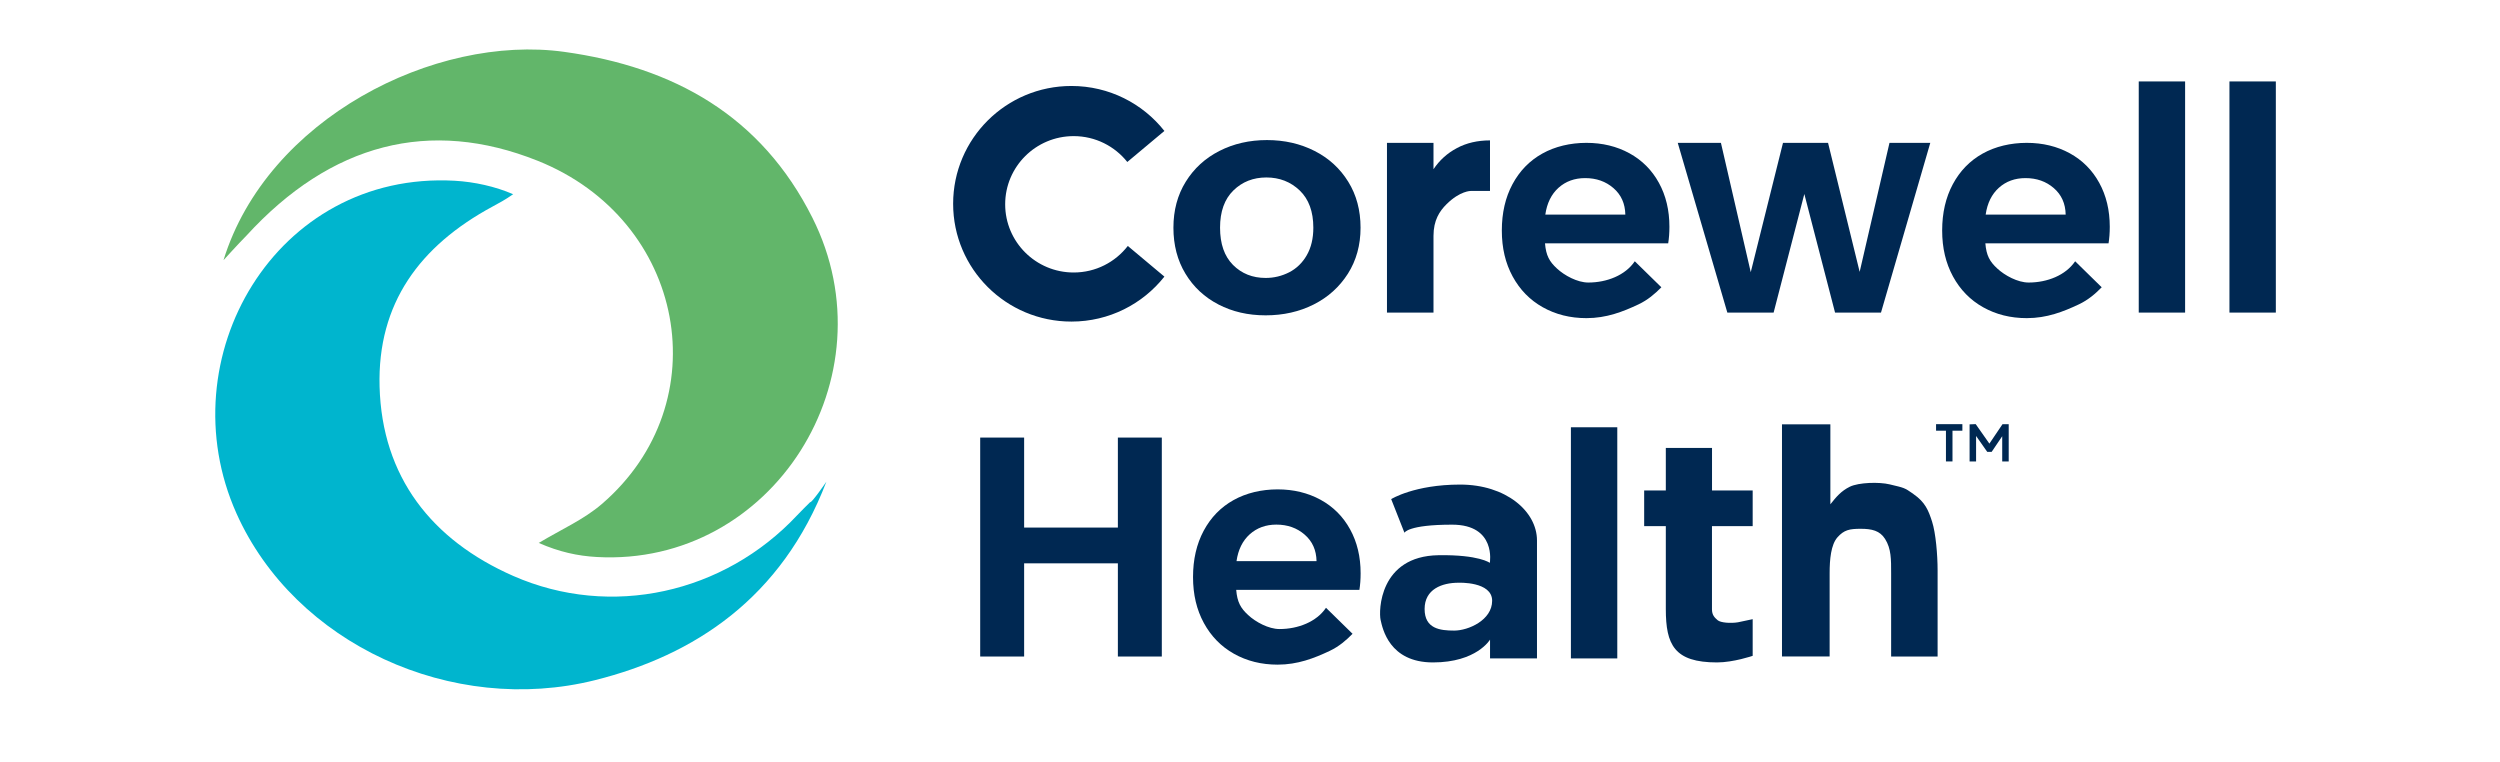
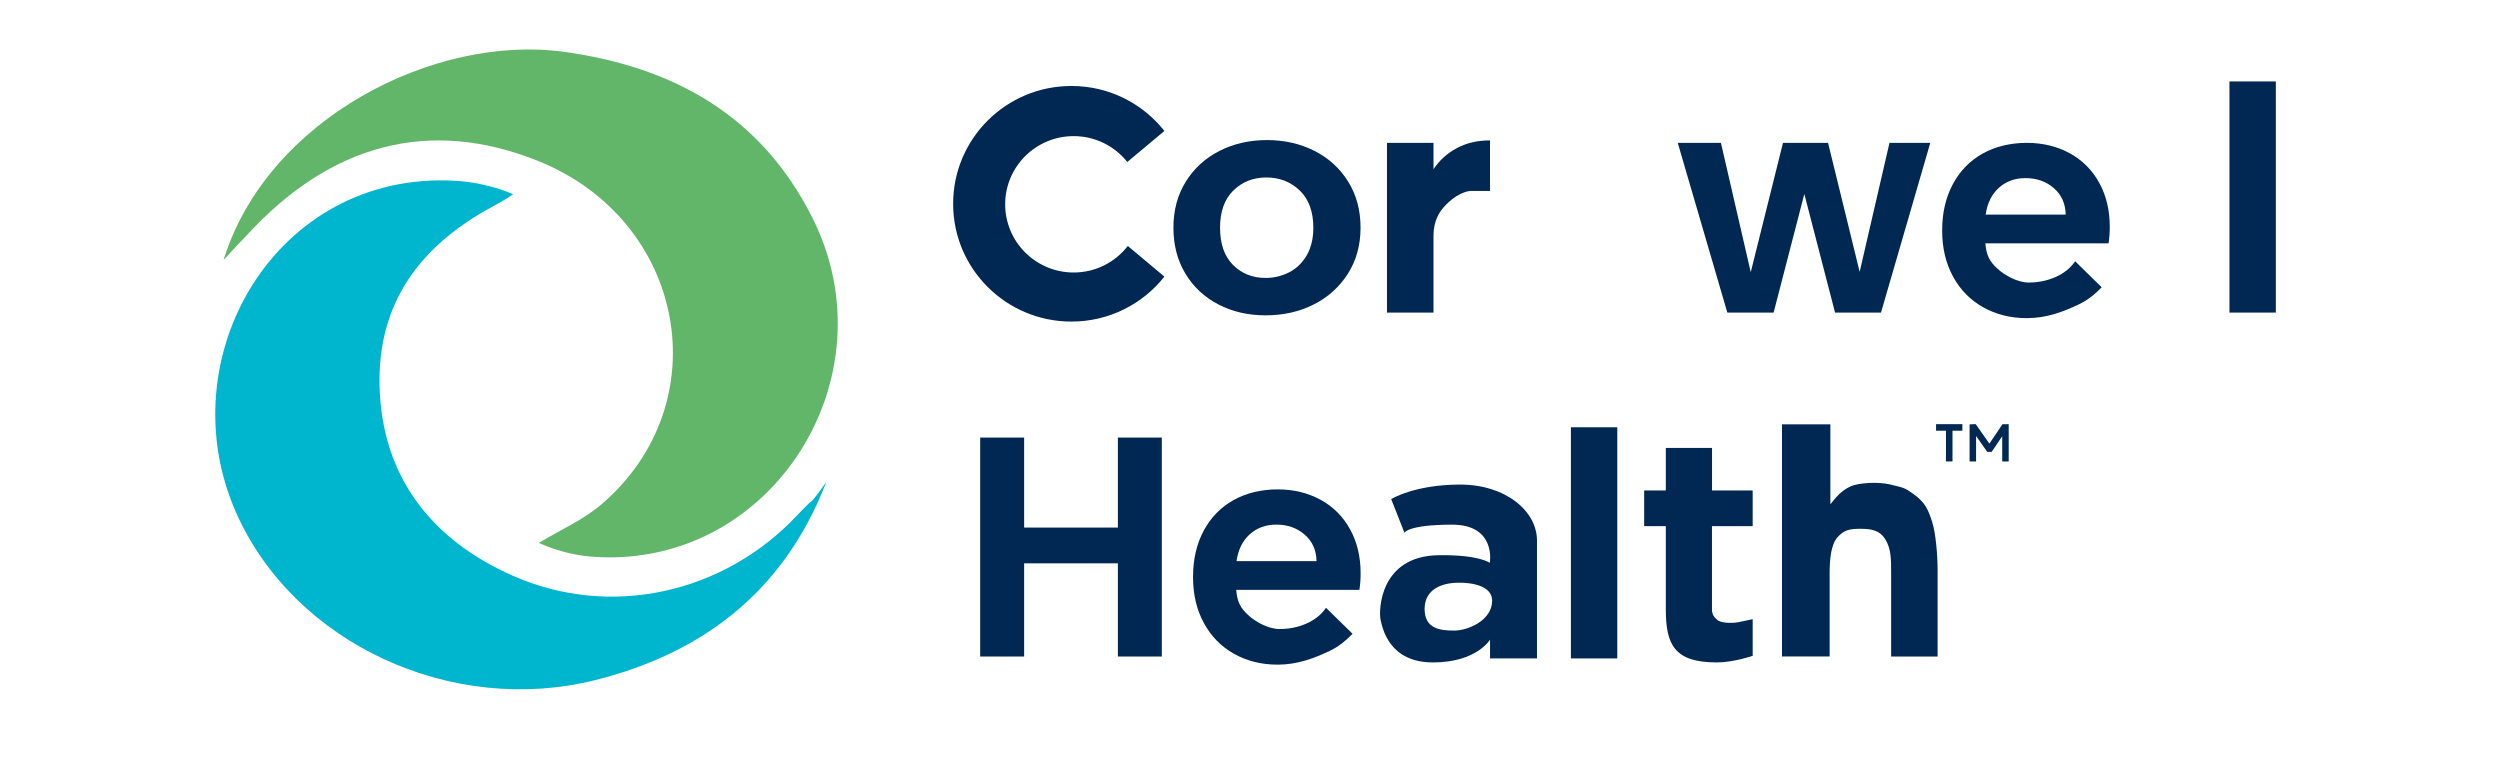
<svg xmlns="http://www.w3.org/2000/svg" width="141" height="43" viewBox="0 0 141 43" fill="none">
  <g clip-path="url(#clip0_8141_1055)">
    <path d="M46.603 27.179C44.089 33.742 39.155 36.959 33.566 38.359C25.495 40.382 16.632 36.322 13.337 28.957C9.42 20.198 15.537 9.634 25.645 10.194C26.752 10.257 27.925 10.513 28.942 10.954C28.464 11.287 28.167 11.439 27.778 11.651C23.676 13.867 21.282 17.106 21.408 21.804C21.545 26.887 24.337 30.456 28.945 32.482C34.463 34.904 40.837 33.462 44.96 29.061C45.197 28.808 45.445 28.57 45.69 28.323C45.768 28.394 46.6 27.179 46.6 27.179H46.603Z" fill="#00B5CE" />
    <path d="M12.607 14.669C15.066 6.702 24.513 1.912 31.823 2.925C38.011 3.783 42.931 6.53 45.818 12.277C50.343 21.277 43.556 31.966 33.661 31.415C32.583 31.355 31.551 31.132 30.384 30.622C31.689 29.842 32.916 29.306 33.936 28.433C40.6 22.71 38.679 12.402 30.318 9.065C24.244 6.64 18.666 8.079 13.899 13.29C13.45 13.742 12.61 14.669 12.61 14.669H12.607Z" fill="#62B66A" />
    <path d="M68.719 17.171C67.929 16.763 67.309 16.182 66.858 15.434C66.406 14.687 66.181 13.822 66.181 12.842C66.181 11.862 66.412 10.998 66.876 10.25C67.339 9.503 67.971 8.922 68.773 8.514C69.575 8.105 70.469 7.9 71.457 7.9C72.444 7.9 73.339 8.105 74.144 8.514C74.946 8.922 75.58 9.503 76.041 10.25C76.505 10.998 76.735 11.862 76.735 12.842C76.735 13.822 76.496 14.687 76.023 15.434C75.547 16.182 74.904 16.763 74.096 17.171C73.288 17.579 72.384 17.785 71.382 17.785C70.38 17.785 69.506 17.579 68.716 17.171H68.719ZM72.711 15.357C73.123 15.145 73.456 14.823 73.701 14.397C73.946 13.971 74.072 13.453 74.072 12.842C74.072 11.934 73.815 11.233 73.303 10.742C72.791 10.253 72.163 10.009 71.424 10.009C70.685 10.009 70.062 10.253 69.563 10.742C69.063 11.23 68.811 11.931 68.811 12.842C68.811 13.754 69.054 14.451 69.542 14.943C70.029 15.431 70.643 15.676 71.385 15.676C71.855 15.676 72.295 15.568 72.711 15.357Z" fill="#002852" />
    <path d="M82.172 8.35C82.716 8.061 83.336 7.918 84.036 7.918V10.769H82.956C82.956 10.769 82.348 10.757 81.582 11.52C81.193 11.907 80.849 12.419 80.849 13.304V17.63H78.225V8.058H80.849V9.544C81.187 9.038 81.627 8.639 82.169 8.353L82.172 8.35Z" fill="#002852" />
    <path d="M108.868 8.057L106.088 17.63H103.497L101.764 10.941L100.032 17.63H97.422L94.625 8.057H97.06L98.742 15.351L100.561 8.057H103.102L104.885 15.333L106.567 8.057H108.865H108.868Z" fill="#002852" />
-     <path d="M123.24 4.593V17.63H120.625V4.593H123.24Z" fill="#002852" />
    <path d="M128.357 4.593V17.63H125.741V4.593H128.357Z" fill="#002852" />
    <path d="M117.037 14.737C116.504 15.526 115.463 15.935 114.415 15.935C113.799 15.935 113.066 15.535 112.644 15.142C112.222 14.752 112.031 14.415 111.974 13.724H118.922C118.967 13.447 118.991 13.137 118.991 12.791C118.991 11.859 118.793 11.031 118.398 10.313C118.003 9.592 117.45 9.038 116.734 8.644C116.019 8.254 115.211 8.057 114.308 8.057C113.404 8.057 112.539 8.26 111.821 8.662C111.1 9.064 110.54 9.642 110.139 10.39C109.738 11.138 109.538 12.008 109.538 13C109.538 13.992 109.742 14.844 110.148 15.592C110.555 16.34 111.121 16.921 111.848 17.329C112.575 17.737 113.395 17.943 114.311 17.943C115.442 17.943 116.366 17.582 117.249 17.165C117.77 16.918 118.171 16.575 118.536 16.203L117.04 14.737H117.037ZM112.737 10.59C113.144 10.226 113.643 10.045 114.239 10.045C114.867 10.045 115.4 10.232 115.834 10.608C116.268 10.983 116.492 11.481 116.504 12.103H111.992C112.084 11.457 112.333 10.953 112.737 10.59Z" fill="#002852" />
-     <path d="M92.201 14.737C91.669 15.526 90.627 15.935 89.58 15.935C88.964 15.935 88.231 15.535 87.809 15.142C87.387 14.752 87.195 14.415 87.138 13.724H94.086C94.131 13.447 94.155 13.137 94.155 12.791C94.155 11.859 93.958 11.031 93.563 10.313C93.168 9.592 92.614 9.038 91.899 8.644C91.184 8.254 90.376 8.057 89.472 8.057C88.569 8.057 87.704 8.26 86.986 8.662C86.265 9.064 85.705 9.642 85.304 10.39C84.903 11.138 84.703 12.008 84.703 13C84.703 13.992 84.906 14.844 85.313 15.592C85.72 16.34 86.286 16.921 87.013 17.329C87.74 17.737 88.56 17.943 89.475 17.943C90.606 17.943 91.531 17.582 92.414 17.165C92.934 16.918 93.335 16.575 93.701 16.203L92.204 14.737H92.201ZM87.901 10.59C88.308 10.226 88.808 10.045 89.404 10.045C90.032 10.045 90.564 10.232 90.998 10.608C91.432 10.983 91.657 11.481 91.669 12.103H87.156C87.249 11.457 87.497 10.953 87.901 10.59Z" fill="#002852" />
    <path d="M63.61 13.87C62.904 14.782 61.8 15.369 60.555 15.369C58.422 15.369 56.692 13.647 56.692 11.523C56.692 9.398 58.422 7.677 60.555 7.677C61.782 7.677 62.874 8.249 63.58 9.136L65.672 7.385C64.451 5.841 62.557 4.849 60.429 4.849C56.743 4.849 53.757 7.822 53.757 11.493C53.757 15.163 56.743 18.137 60.429 18.137C62.557 18.137 64.451 17.144 65.672 15.601L63.61 13.873V13.87Z" fill="#002852" />
    <path d="M65.526 24.679V37.028H63.048V31.772H57.761V37.028H55.283V24.679H57.761V29.755H63.048V24.679H65.526Z" fill="#002852" />
    <path d="M96.555 29.672V34.364C96.555 34.692 96.705 34.832 96.873 34.978C97.04 35.124 97.606 35.166 98.022 35.097L98.851 34.921V36.989C98.851 36.989 97.767 37.361 96.84 37.361C94.422 37.361 93.952 36.357 93.952 34.349V29.675H92.731V27.661H93.952V25.263H96.558V27.661H98.851V29.675H96.558L96.555 29.672Z" fill="#002852" />
    <path d="M107.913 27.861C108.581 28.322 108.763 28.781 108.97 29.422C109.176 30.062 109.281 31.29 109.281 32.175V37.028H106.66V32.335C106.66 31.558 106.669 30.95 106.318 30.396C106.022 29.928 105.573 29.824 104.942 29.824C104.311 29.824 104.005 29.887 103.634 30.303C103.263 30.724 103.191 31.555 103.191 32.332V37.025H100.504V23.931H103.233V28.442C103.557 28.034 103.835 27.694 104.332 27.45C104.831 27.208 105.983 27.175 106.576 27.318C107.414 27.521 107.39 27.494 107.91 27.855L107.913 27.861Z" fill="#002852" />
    <path d="M82.35 27.33C79.771 27.33 78.463 28.15 78.463 28.15L79.211 30.047C79.211 30.047 79.397 29.591 81.901 29.591C84.406 29.591 84.026 31.746 84.026 31.746C84.026 31.746 83.418 31.278 81.132 31.314C77.784 31.364 77.754 34.477 77.865 34.96C77.975 35.443 78.349 37.361 80.818 37.361C83.287 37.361 84.038 36.074 84.038 36.074V37.135H86.686V30.482C86.686 28.835 84.93 27.33 82.35 27.33ZM82.018 35.565C81.222 35.565 80.348 35.464 80.348 34.346C80.348 33.229 81.327 32.866 82.26 32.866C82.26 32.866 84.157 32.785 84.157 33.882C84.157 34.978 82.811 35.565 82.018 35.565Z" fill="#002852" />
    <path d="M74.785 34.281C74.253 35.07 73.211 35.478 72.164 35.478C71.548 35.478 70.814 35.079 70.392 34.686C69.971 34.296 69.779 33.959 69.722 33.268H76.67C76.715 32.991 76.739 32.681 76.739 32.335C76.739 31.403 76.542 30.575 76.147 29.857C75.752 29.136 75.198 28.581 74.483 28.188C73.768 27.798 72.96 27.601 72.056 27.601C71.153 27.601 70.288 27.804 69.57 28.206C68.849 28.608 68.289 29.186 67.888 29.934C67.487 30.682 67.287 31.552 67.287 32.544C67.287 33.536 67.49 34.388 67.897 35.136C68.304 35.883 68.869 36.465 69.597 36.873C70.324 37.281 71.144 37.486 72.059 37.486C73.19 37.486 74.115 37.126 74.998 36.709C75.518 36.462 75.919 36.119 76.284 35.746L74.788 34.281H74.785ZM70.485 30.134C70.892 29.77 71.392 29.588 71.987 29.588C72.616 29.588 73.148 29.776 73.582 30.152C74.016 30.527 74.241 31.024 74.253 31.647H69.74C69.833 31.001 70.081 30.497 70.485 30.134Z" fill="#002852" />
    <path d="M91.215 24.098V37.135H88.599V24.098H91.215Z" fill="#002852" />
    <path d="M109.194 24.107H110.678" stroke="#002852" stroke-width="0.369" stroke-miterlimit="10" />
    <path d="M109.936 24.107V26.025" stroke="#002852" stroke-width="0.369" stroke-miterlimit="10" />
    <path d="M111.268 26.025V24.11L111.337 24.107L112.177 25.304H112.204H112.231L113.039 24.107H113.108V26.025" stroke="#002852" stroke-width="0.366" stroke-miterlimit="10" />
  </g>
  <defs>
    <clipPath id="clip0_8141_1055">
      <rect width="117.359" height="36.222" fill="white" transform="translate(11.82 2.79)" />
    </clipPath>
  </defs>
</svg>